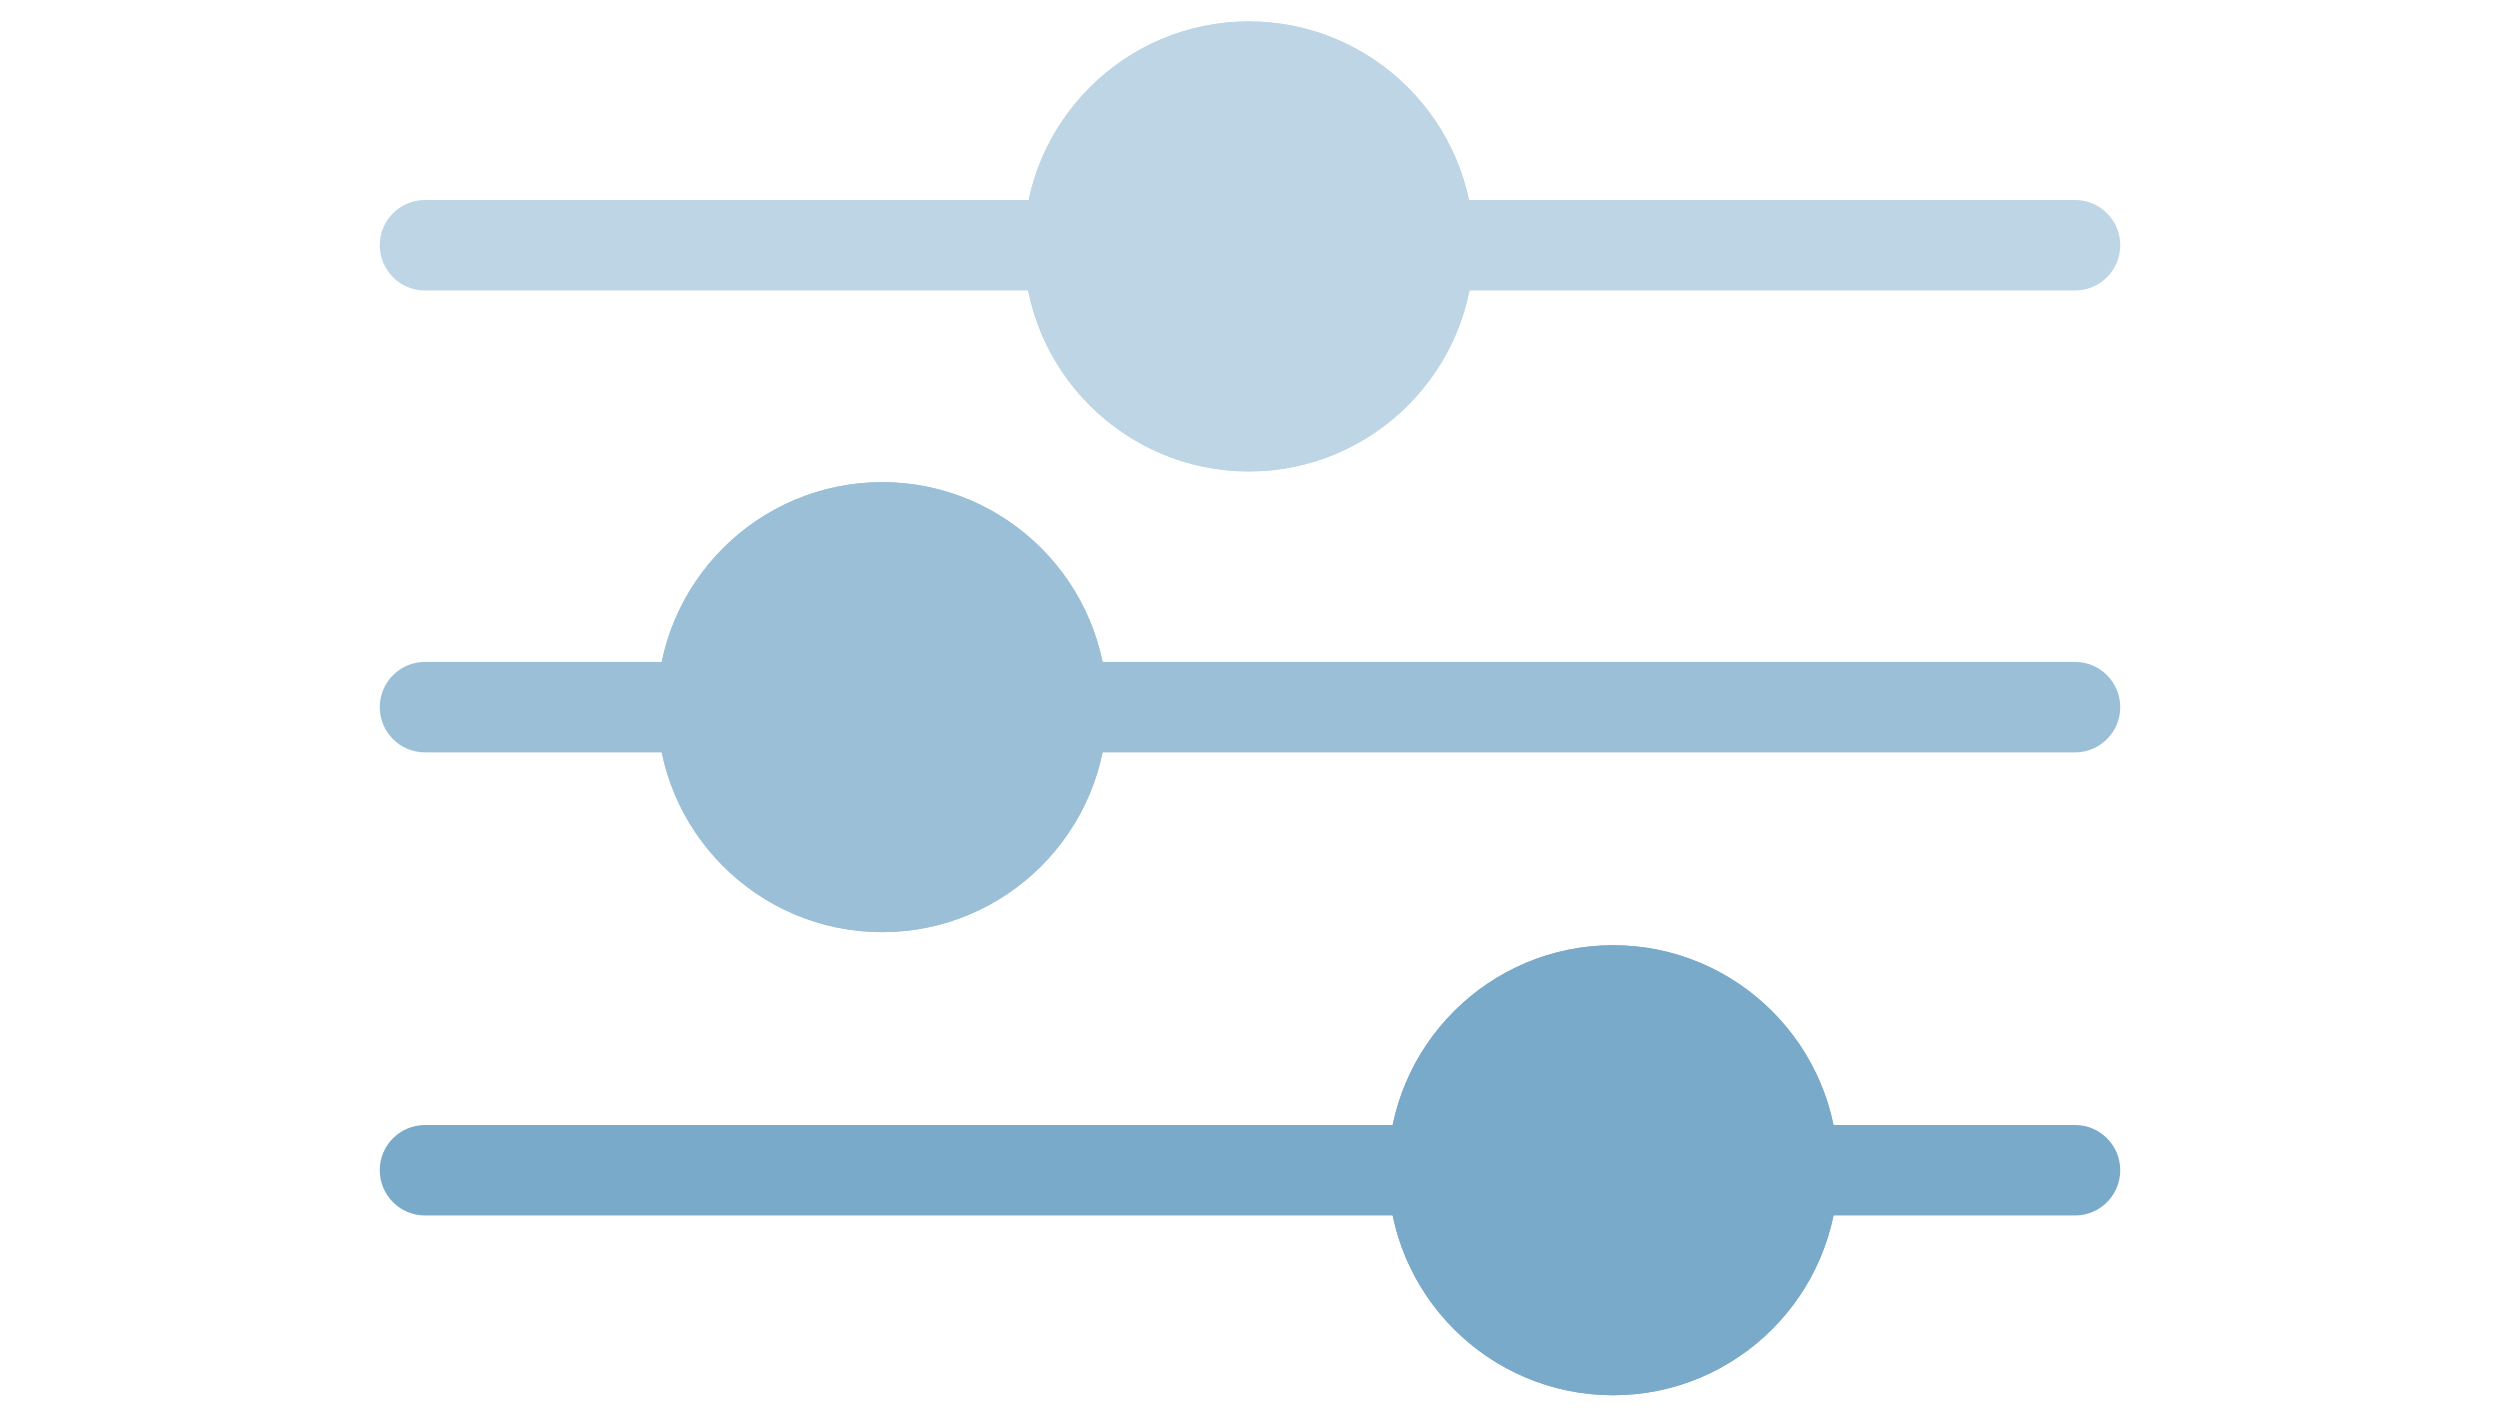
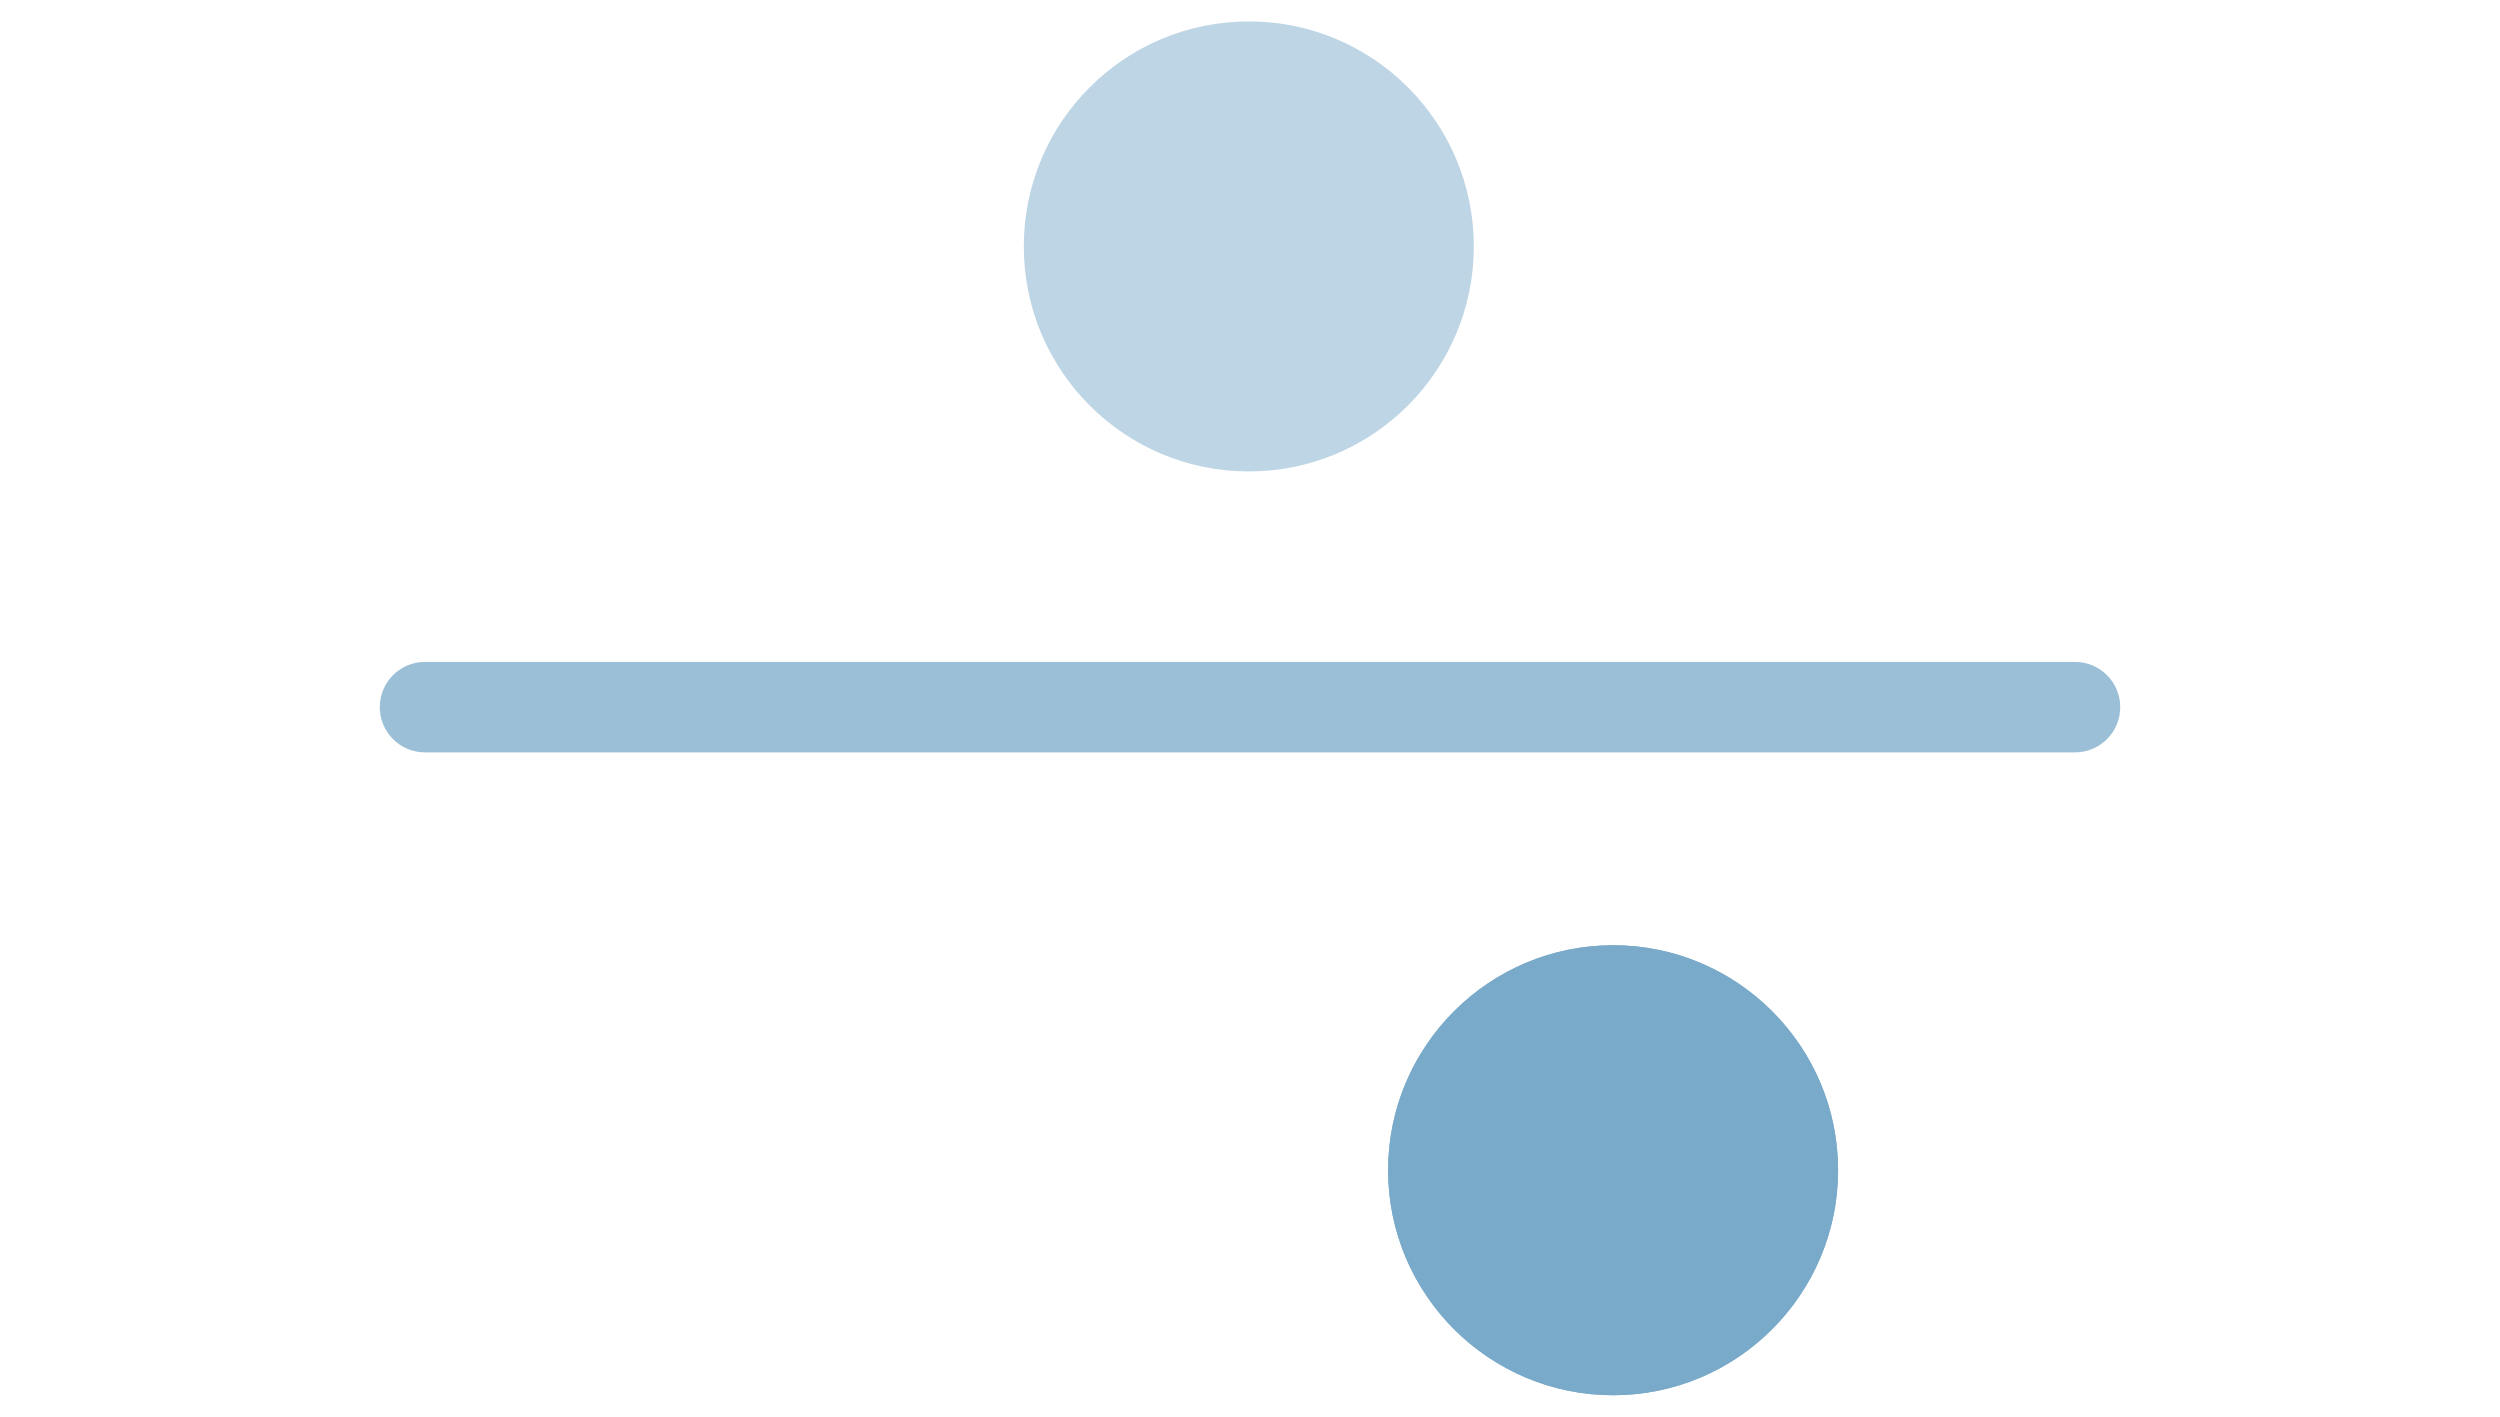
<svg xmlns="http://www.w3.org/2000/svg" id="Layer_1" viewBox="0 0 210 119">
  <defs>
    <style>      .st0 {        fill: #5995bc;      }      .st1 {        opacity: .8;      }      .st2 {        opacity: .4;      }      .st3 {        opacity: .6;      }    </style>
  </defs>
  <g id="Group_5311">
    <g id="Group_5265" class="st2">
-       <path id="Line_319" class="st0" d="M174.3,24.4H35.7c-2.1,0-3.8-1.7-3.8-3.8s1.7-3.8,3.8-3.8h138.6c2.1,0,3.8,1.7,3.8,3.8s-1.7,3.8-3.8,3.8Z" />
      <circle id="Ellipse_338" class="st0" cx="104.9" cy="20.7" r="18.9" />
-       <path id="Ellipse_338_-_Outline" class="st0" d="M104.9,6.5c-7.8,0-14.2,6.3-14.2,14.2s6.3,14.2,14.2,14.2,14.2-6.3,14.2-14.2c0-3.8-1.5-7.4-4.2-10-2.7-2.7-6.3-4.2-10-4.2M104.9,1.8c10.4,0,18.9,8.5,18.9,18.9s-8.5,18.9-18.9,18.9-18.9-8.5-18.9-18.9S94.5,1.8,104.9,1.8Z" />
    </g>
    <g id="Group_5264" class="st3">
      <path id="Line_317" class="st0" d="M174.3,63.2H35.7c-2.1,0-3.8-1.7-3.8-3.8s1.7-3.8,3.8-3.8h138.6c2.1,0,3.8,1.7,3.8,3.8s-1.7,3.8-3.8,3.8Z" />
-       <circle id="Ellipse_339" class="st0" cx="74.1" cy="59.4" r="18.9" />
-       <path id="Ellipse_339_-_Outline" class="st0" d="M74.1,45.2c-7.8,0-14.2,6.3-14.2,14.2,0,7.8,6.3,14.2,14.2,14.2s14.2-6.3,14.2-14.2c0-3.8-1.5-7.4-4.2-10-2.7-2.7-6.3-4.2-10-4.2M74.1,40.5c10.4,0,18.9,8.5,18.9,18.9s-8.5,18.9-18.9,18.9-18.9-8.5-18.9-18.9,8.5-18.9,18.9-18.9Z" />
    </g>
    <g id="Group_5263" class="st1">
-       <path id="Line_318" class="st0" d="M174.3,102.1H35.7c-2.1,0-3.8-1.7-3.8-3.8s1.7-3.8,3.8-3.8h138.6c2.1,0,3.8,1.7,3.8,3.8s-1.7,3.8-3.8,3.8Z" />
      <circle id="Ellipse_340" class="st0" cx="135.5" cy="98.3" r="18.9" />
      <path id="Ellipse_340_-_Outline" class="st0" d="M135.5,84.2c-7.8,0-14.2,6.3-14.2,14.2,0,7.8,6.3,14.2,14.2,14.2,7.8,0,14.2-6.3,14.2-14.2,0-3.8-1.5-7.4-4.2-10-2.7-2.7-6.3-4.2-10-4.2M135.5,79.4c10.4,0,18.9,8.5,18.9,18.9s-8.5,18.9-18.9,18.9-18.9-8.5-18.9-18.9,8.5-18.9,18.9-18.9Z" />
    </g>
  </g>
</svg>